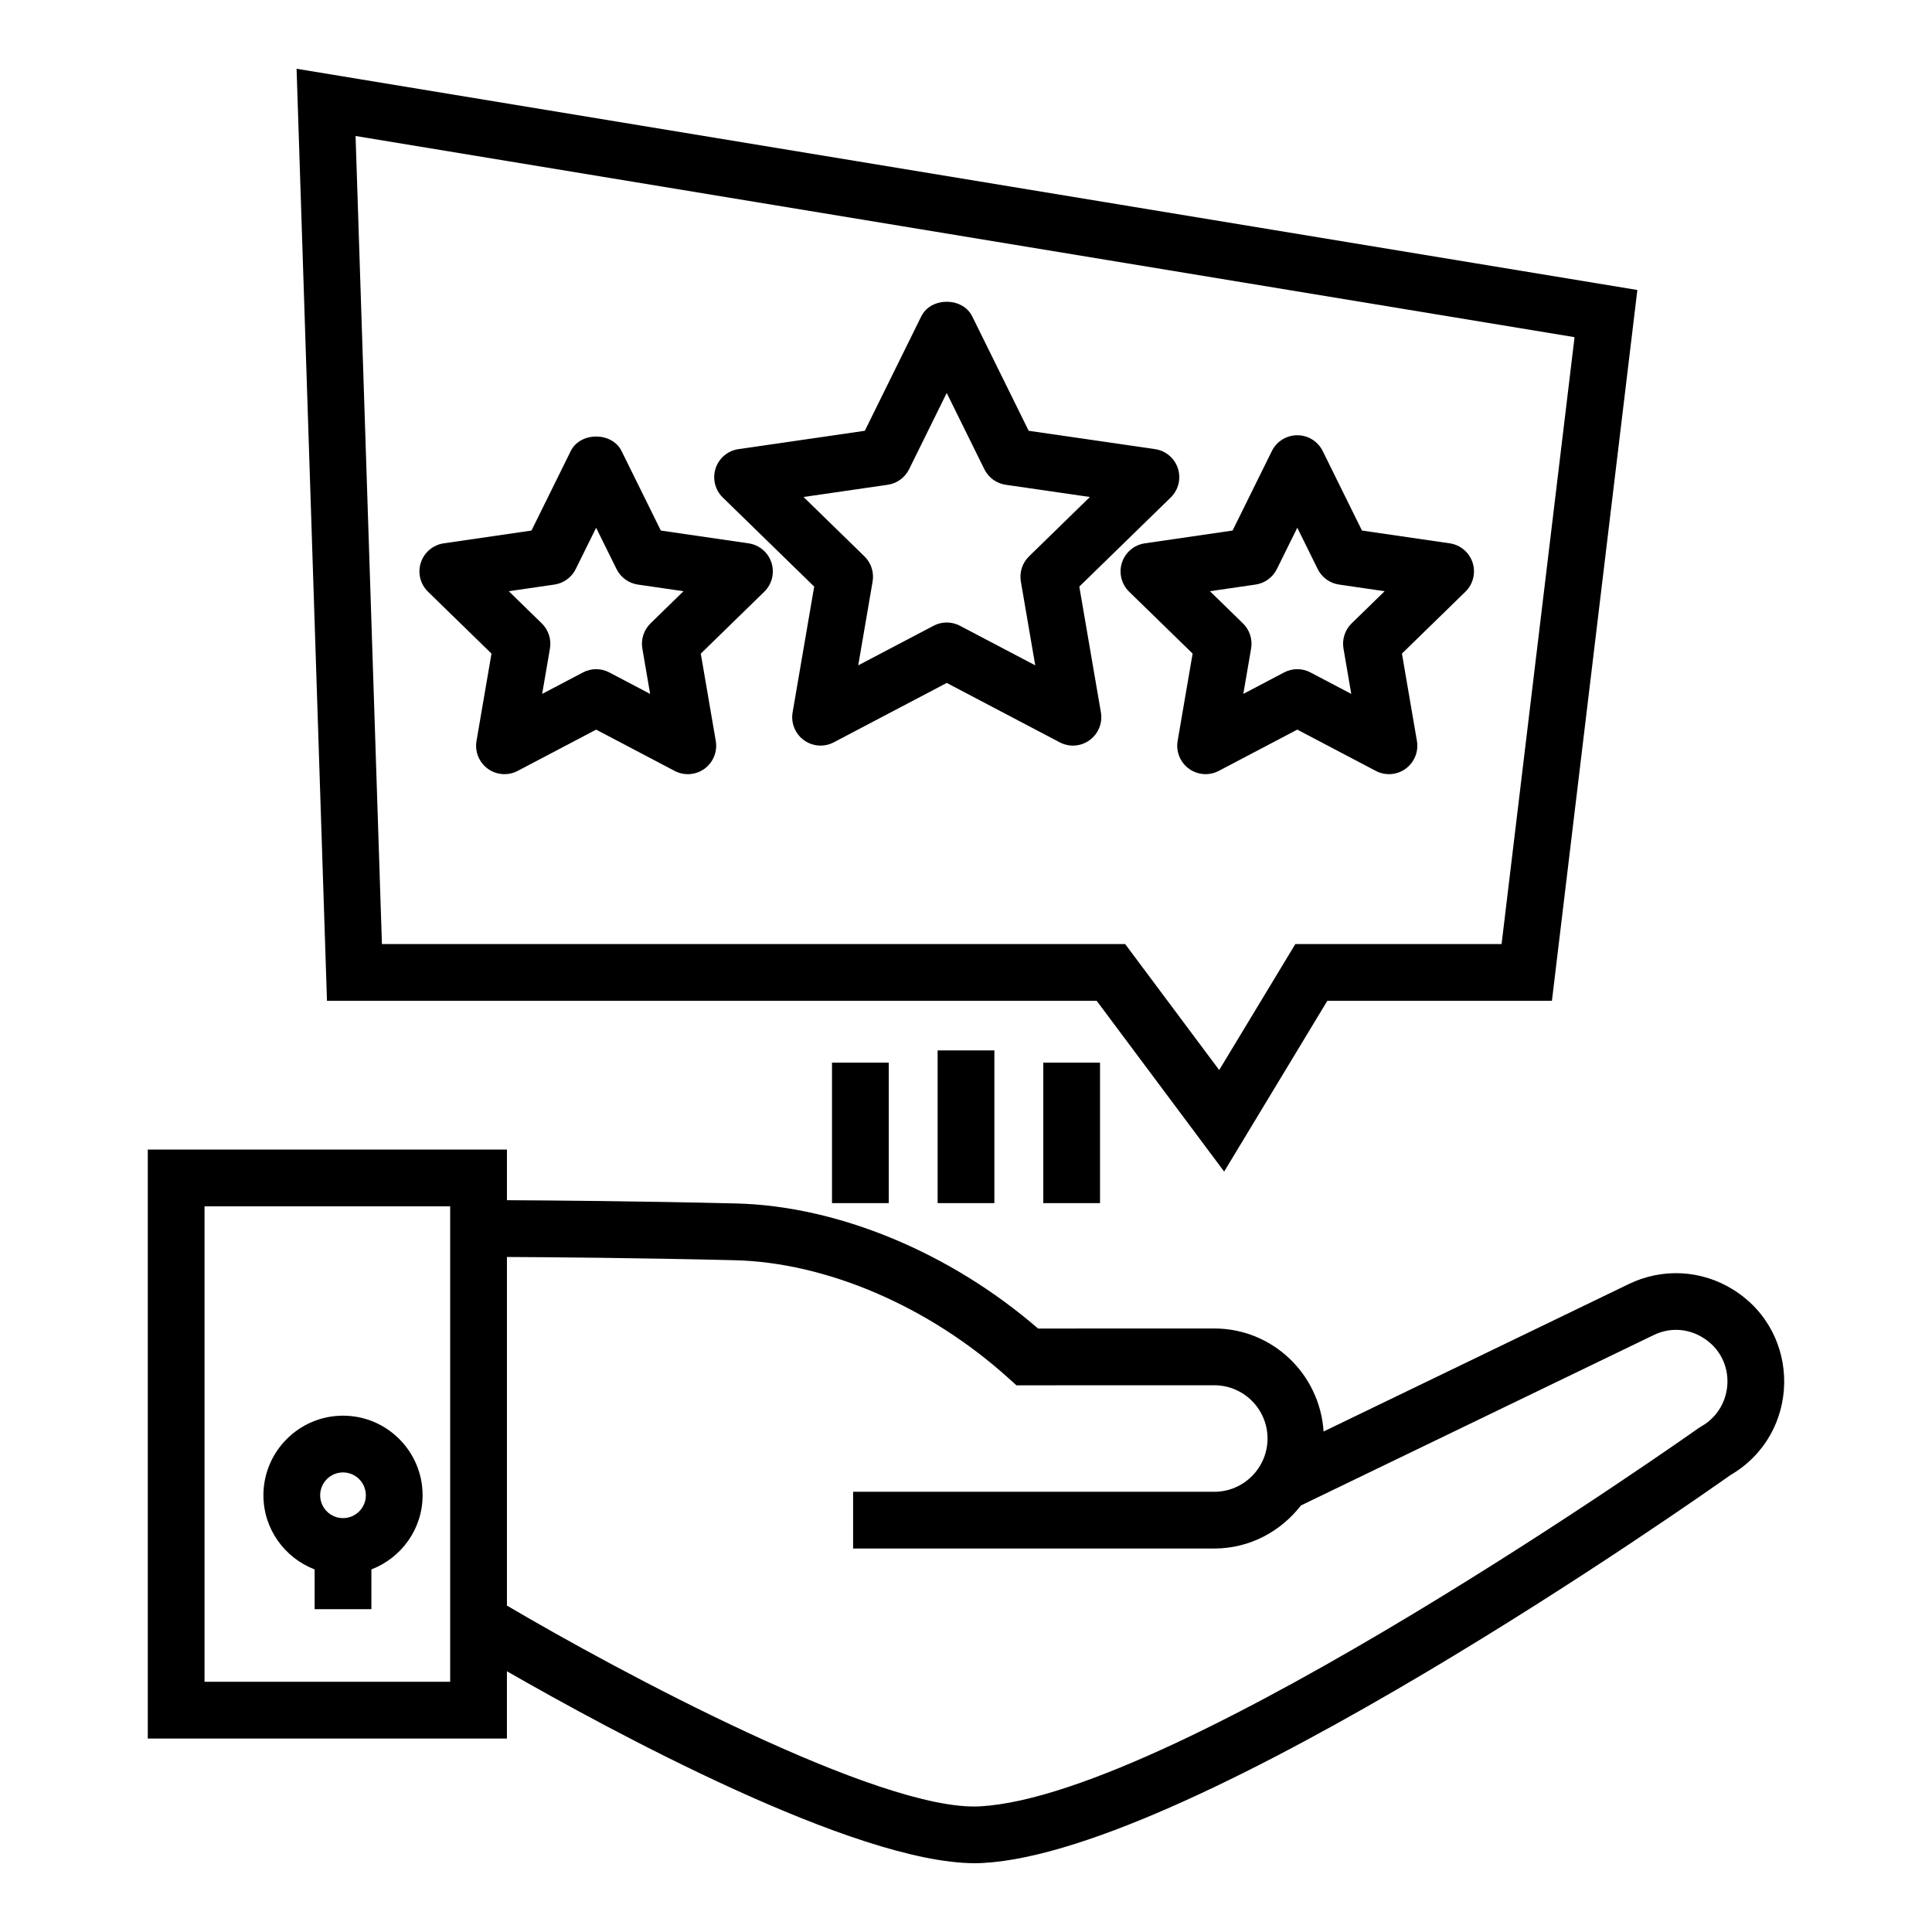
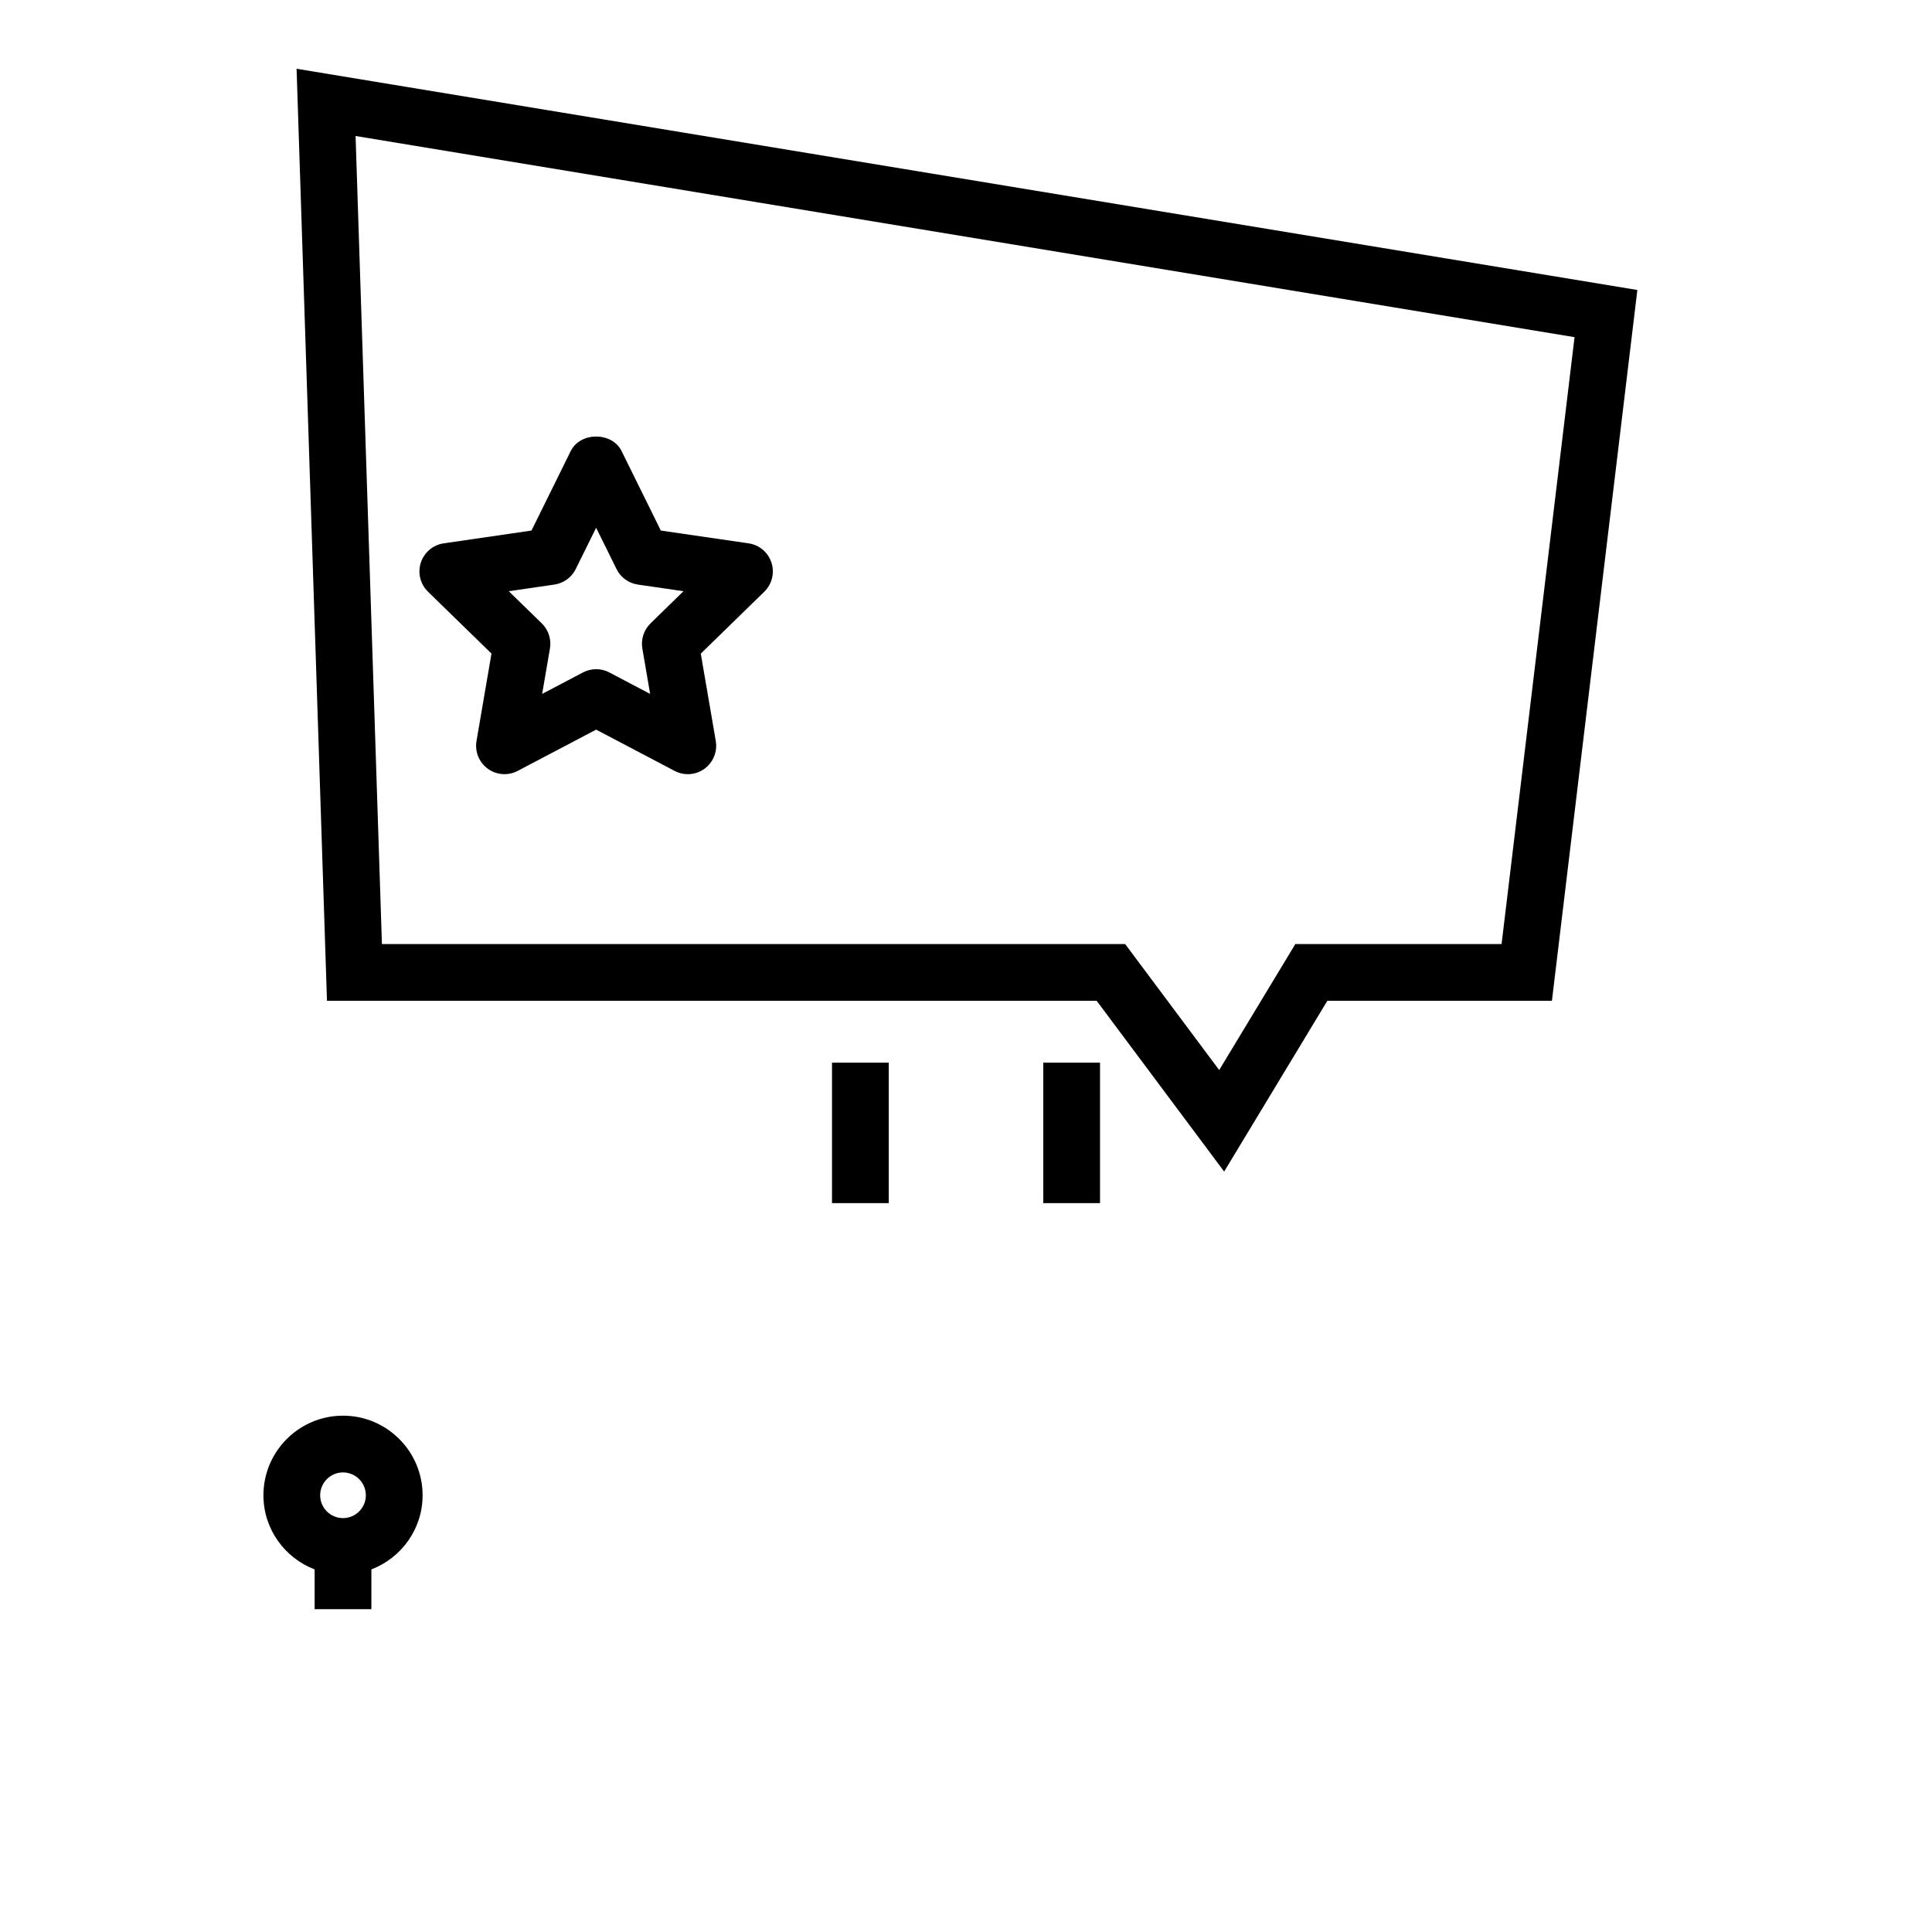
<svg xmlns="http://www.w3.org/2000/svg" fill="#000000" width="800px" height="800px" version="1.1" viewBox="144 144 512 512">
  <g>
-     <path d="m603.38 485.81c-8.418-5.281-18.785-5.852-27.734-1.52l-80.883 39.07c-0.977-15.199-13.531-27.301-28.977-27.301l-46.688 0.016c-23.309-20.156-53.031-32.5-80.062-33.148-25.906-0.621-49.223-0.805-60.691-0.859v-13.426l-95.18 0.004v156.08h95.176v-17.824c27.102 15.562 92.094 50.867 124.04 50.867 0.754 0 1.496-0.023 2.211-0.066 56.398-3.164 188.93-96.383 197.99-102.79 18.633-10.848 19.09-37.637 0.801-49.102zm-340.08 103.88h-65.098v-126h65.098zm331.54-67.668c-0.23 0.125-0.453 0.266-0.668 0.418-1.371 0.977-137.56 97.285-190.42 100.26-26.539 1.512-96.332-36.055-125.41-53.203v-92.383c11.426 0.055 34.594 0.238 60.332 0.859 24.402 0.582 51.52 12.25 72.539 31.211l2.148 1.938 52.426-0.016c7.789 0 14.121 6.328 14.121 14.113s-6.332 14.121-14.117 14.121l-95.707-0.004v15.039h95.707c9.371 0 17.633-4.523 22.973-11.414l93.43-45.129c4.309-2.102 9.125-1.836 13.195 0.719 8.953 5.609 8.293 18.492-0.551 23.473z" />
    <path d="m227.38 559.91v10.539h15.039v-10.539c7.918-3.039 13.574-10.668 13.574-19.645 0-11.633-9.461-21.098-21.094-21.098-11.629 0-21.09 9.465-21.09 21.098 0 8.977 5.656 16.602 13.57 19.645zm7.519-25.703c3.336 0 6.055 2.719 6.055 6.059 0 3.332-2.719 6.051-6.055 6.051-3.336 0-6.051-2.719-6.051-6.051 0-3.34 2.715-6.059 6.051-6.059z" />
    <path d="m495.76 409.22h59.516l22.641-188.37-355.32-58.629 8.055 247h203.98l33.781 45.258zm-53.586-15.039h-196.96l-6.984-214.14 323.04 53.312-19.336 160.83h-54.656l-20.18 33.391z" />
    <path d="m342.38 287.99-23.254-3.387-10.398-21.062c-2.535-5.141-10.949-5.141-13.48 0l-10.398 21.062-23.254 3.387c-2.832 0.41-5.184 2.394-6.07 5.117-0.887 2.719-0.148 5.707 1.902 7.703l16.824 16.398-3.973 23.16c-0.48 2.82 0.68 5.668 2.992 7.352 2.32 1.691 5.398 1.906 7.918 0.574l20.797-10.934 20.793 10.934c2.527 1.336 5.606 1.117 7.918-0.566 2.312-1.688 3.473-4.539 2.992-7.359l-3.973-23.152 16.828-16.406c2.047-1.996 2.785-4.984 1.902-7.703-0.879-2.723-3.234-4.707-6.066-5.117zm-25.988 21.215c-1.77 1.727-2.578 4.215-2.164 6.652l2.062 12.035-10.805-5.684c-2.184-1.16-4.805-1.16-7 0l-10.809 5.684 2.066-12.035c0.414-2.438-0.395-4.926-2.164-6.652l-8.746-8.527 12.086-1.762c2.449-0.352 4.562-1.895 5.656-4.113l5.406-10.941 5.406 10.941c1.094 2.219 3.211 3.762 5.656 4.113l12.086 1.762z" />
-     <path d="m508.59 348.29c2.527 1.336 5.598 1.117 7.918-0.566 2.312-1.688 3.473-4.539 2.992-7.359l-3.973-23.16 16.824-16.398c2.047-1.996 2.785-4.984 1.902-7.703-0.887-2.723-3.238-4.707-6.07-5.117l-23.25-3.387-10.398-21.062c-1.266-2.57-3.879-4.191-6.742-4.191-2.859 0-5.473 1.621-6.742 4.191l-10.402 21.062-23.25 3.387c-2.832 0.41-5.184 2.394-6.07 5.117-0.887 2.719-0.148 5.707 1.902 7.703l16.824 16.398-3.973 23.16c-0.48 2.82 0.68 5.668 2.992 7.352 2.32 1.691 5.398 1.906 7.918 0.574l20.797-10.934zm-35.098-20.398 2.066-12.035c0.414-2.438-0.395-4.926-2.164-6.652l-8.75-8.527 12.086-1.762c2.449-0.352 4.562-1.895 5.656-4.113l5.41-10.949 5.406 10.949c1.094 2.219 3.211 3.762 5.656 4.113l12.086 1.762-8.746 8.527c-1.77 1.727-2.578 4.215-2.164 6.652l2.062 12.035-10.805-5.684c-2.184-1.16-4.805-1.16-7 0z" />
-     <path d="m430.03 299.45 24.223-23.609c2.047-1.996 2.785-4.984 1.902-7.711-0.887-2.719-3.238-4.699-6.074-5.109l-33.473-4.859-14.969-30.336c-2.535-5.141-10.957-5.141-13.488 0l-14.965 30.336-33.473 4.859c-2.836 0.41-5.188 2.394-6.074 5.109-0.887 2.723-0.148 5.715 1.902 7.711l24.223 23.617-5.719 33.34c-0.48 2.82 0.68 5.668 2.992 7.352 2.297 1.672 5.363 1.918 7.918 0.574l29.938-15.738 29.941 15.738c2.539 1.336 5.606 1.117 7.918-0.574 2.32-1.684 3.477-4.531 2.996-7.352zm-13.332-8.004c-1.77 1.727-2.578 4.215-2.164 6.652l3.816 22.223-19.957-10.484c-2.188-1.16-4.809-1.16-7 0l-19.953 10.484 3.812-22.223c0.414-2.438-0.395-4.926-2.164-6.652l-16.141-15.738 22.305-3.238c2.449-0.352 4.566-1.895 5.664-4.113l9.973-20.215 9.977 20.215c1.098 2.219 3.215 3.762 5.664 4.113l22.301 3.238z" />
    <path d="m420.48 425.61h15.039v37.23h-15.039z" />
-     <path d="m392.48 422.37h15.039v40.469h-15.039z" />
    <path d="m364.49 425.61h15.039v37.23h-15.039z" />
  </g>
</svg>